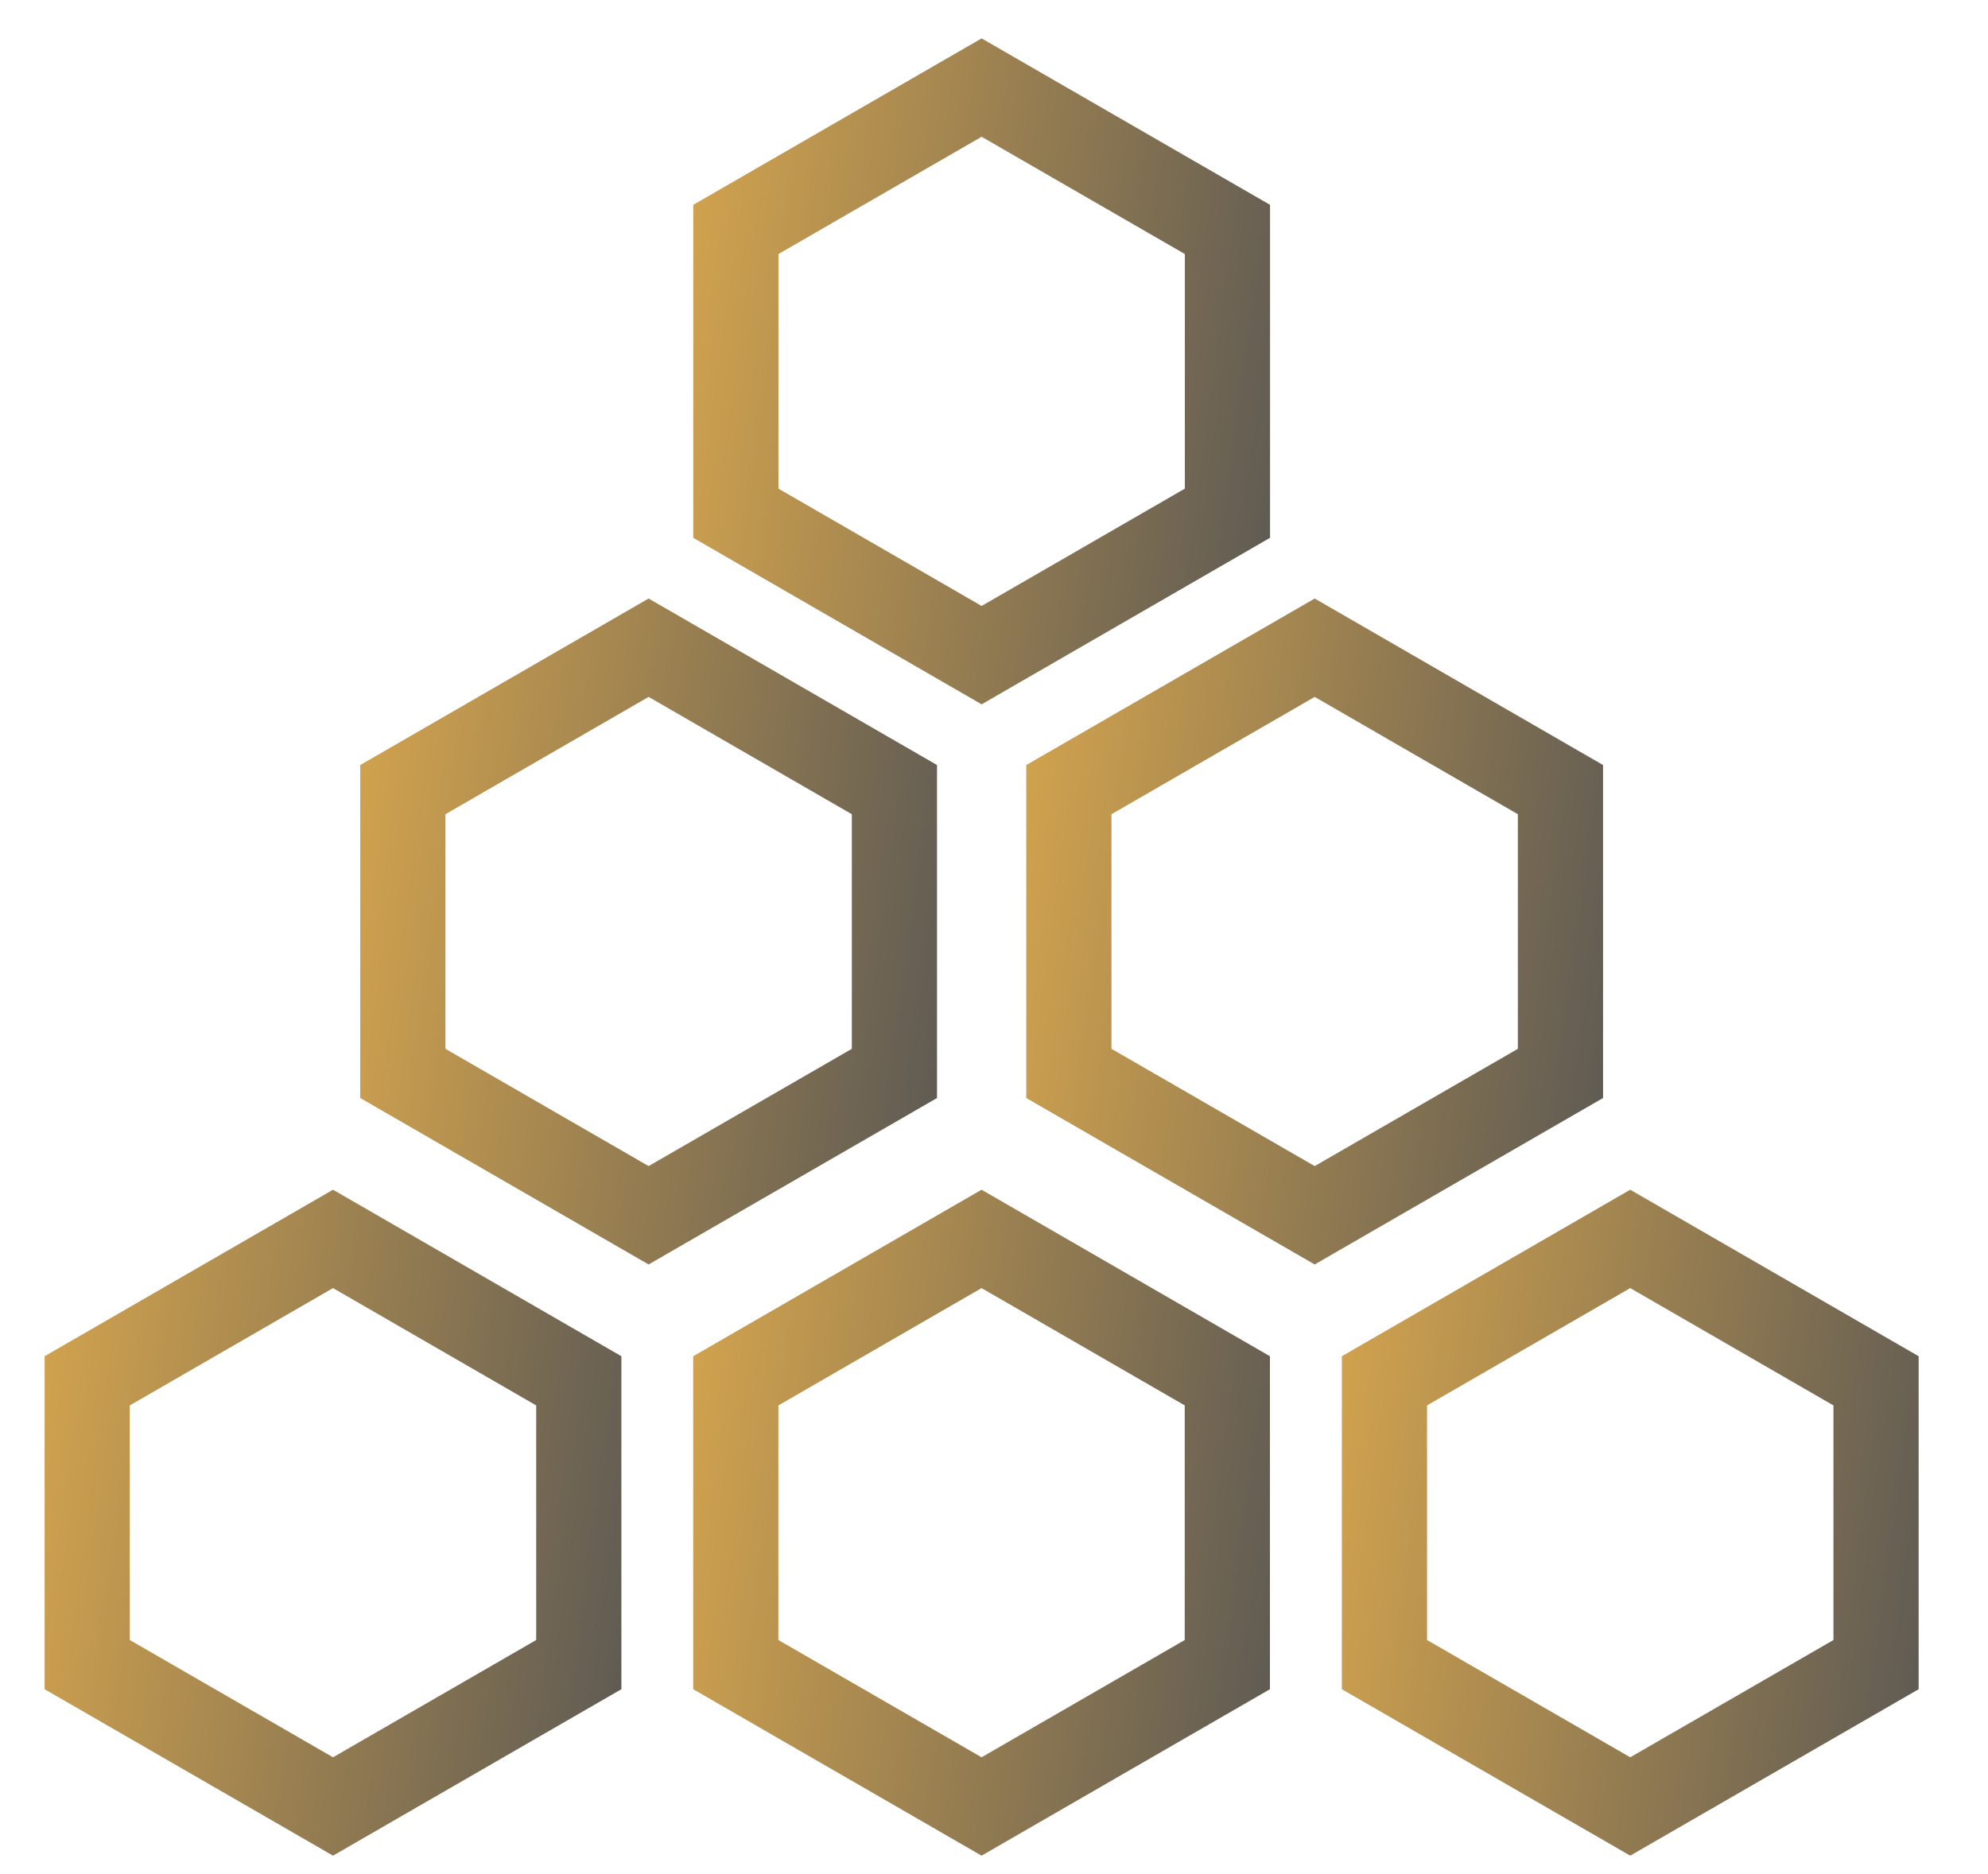
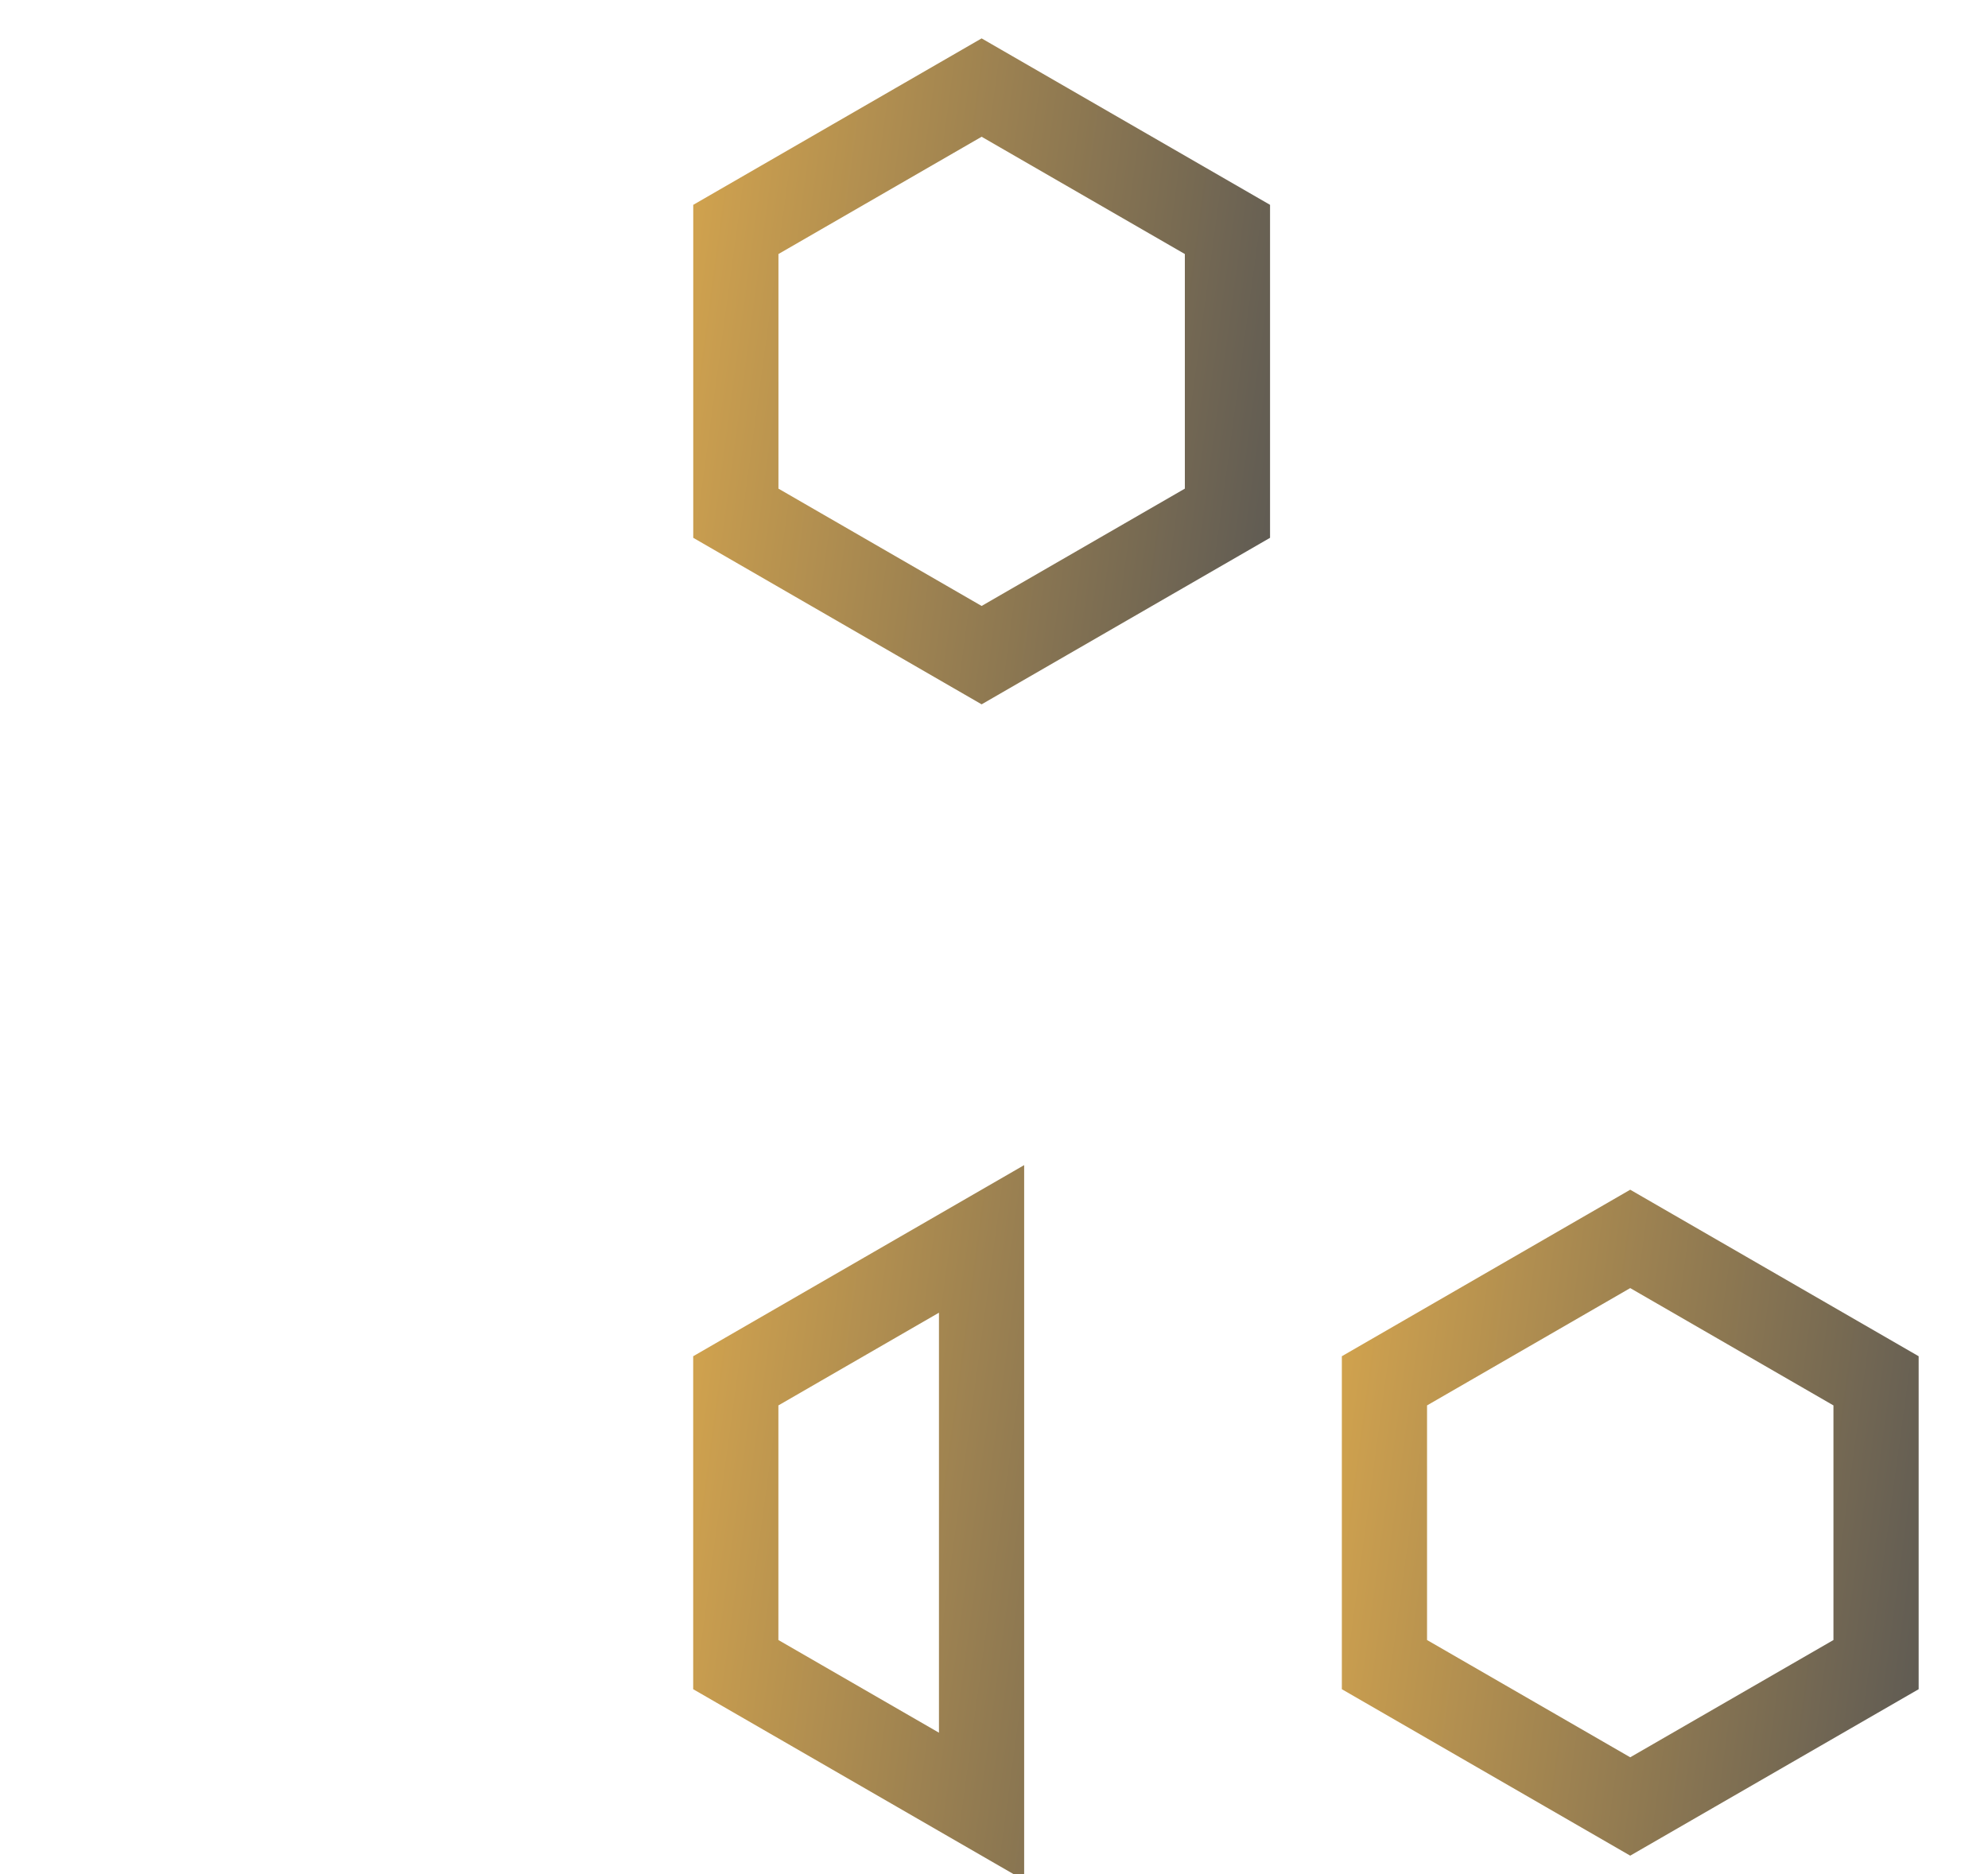
<svg xmlns="http://www.w3.org/2000/svg" width="35" height="33" viewBox="0 0 35 33" fill="none">
  <path d="M12.955 4.04L17.282 1.542L21.61 4.04V9.037L17.282 11.536L12.955 9.037V4.04Z" stroke="url(#paint0_linear_482_7023)" stroke-width="1.5" />
-   <path d="M7.092 13.904L11.419 11.405L15.747 13.904V18.901L11.419 21.399L7.092 18.901V13.904Z" stroke="url(#paint1_linear_482_7023)" stroke-width="1.5" />
-   <path d="M1.535 24.314L5.863 21.815L10.19 24.314V29.311L5.863 31.809L1.535 29.311V24.314Z" stroke="url(#paint2_linear_482_7023)" stroke-width="1.5" />
-   <path d="M18.818 13.904L23.146 11.405L27.473 13.904V18.901L23.146 21.399L18.818 18.901V13.904Z" stroke="url(#paint3_linear_482_7023)" stroke-width="1.5" />
-   <path d="M12.954 24.314L17.281 21.815L21.608 24.314V29.311L17.281 31.809L12.954 29.311V24.314Z" stroke="url(#paint4_linear_482_7023)" stroke-width="1.5" />
+   <path d="M12.954 24.314L17.281 21.815V29.311L17.281 31.809L12.954 29.311V24.314Z" stroke="url(#paint4_linear_482_7023)" stroke-width="1.5" />
  <path d="M24.374 24.314L28.701 21.815L33.029 24.314V29.311L28.701 31.809L24.374 29.311V24.314Z" stroke="url(#paint5_linear_482_7023)" stroke-width="1.5" />
  <defs>
    <linearGradient id="paint0_linear_482_7023" x1="12.1" y1="0.676" x2="24.506" y2="2.356" gradientUnits="userSpaceOnUse">
      <stop stop-color="#D5A54E" />
      <stop offset="1" stop-color="#545454" />
    </linearGradient>
    <linearGradient id="paint1_linear_482_7023" x1="6.237" y1="10.539" x2="18.642" y2="12.219" gradientUnits="userSpaceOnUse">
      <stop stop-color="#D5A54E" />
      <stop offset="1" stop-color="#545454" />
    </linearGradient>
    <linearGradient id="paint2_linear_482_7023" x1="0.681" y1="20.949" x2="13.086" y2="22.629" gradientUnits="userSpaceOnUse">
      <stop stop-color="#D5A54E" />
      <stop offset="1" stop-color="#545454" />
    </linearGradient>
    <linearGradient id="paint3_linear_482_7023" x1="17.963" y1="10.539" x2="30.369" y2="12.219" gradientUnits="userSpaceOnUse">
      <stop stop-color="#D5A54E" />
      <stop offset="1" stop-color="#545454" />
    </linearGradient>
    <linearGradient id="paint4_linear_482_7023" x1="12.098" y1="20.949" x2="24.504" y2="22.629" gradientUnits="userSpaceOnUse">
      <stop stop-color="#D5A54E" />
      <stop offset="1" stop-color="#545454" />
    </linearGradient>
    <linearGradient id="paint5_linear_482_7023" x1="23.519" y1="20.949" x2="35.925" y2="22.629" gradientUnits="userSpaceOnUse">
      <stop stop-color="#D5A54E" />
      <stop offset="1" stop-color="#545454" />
    </linearGradient>
  </defs>
</svg>